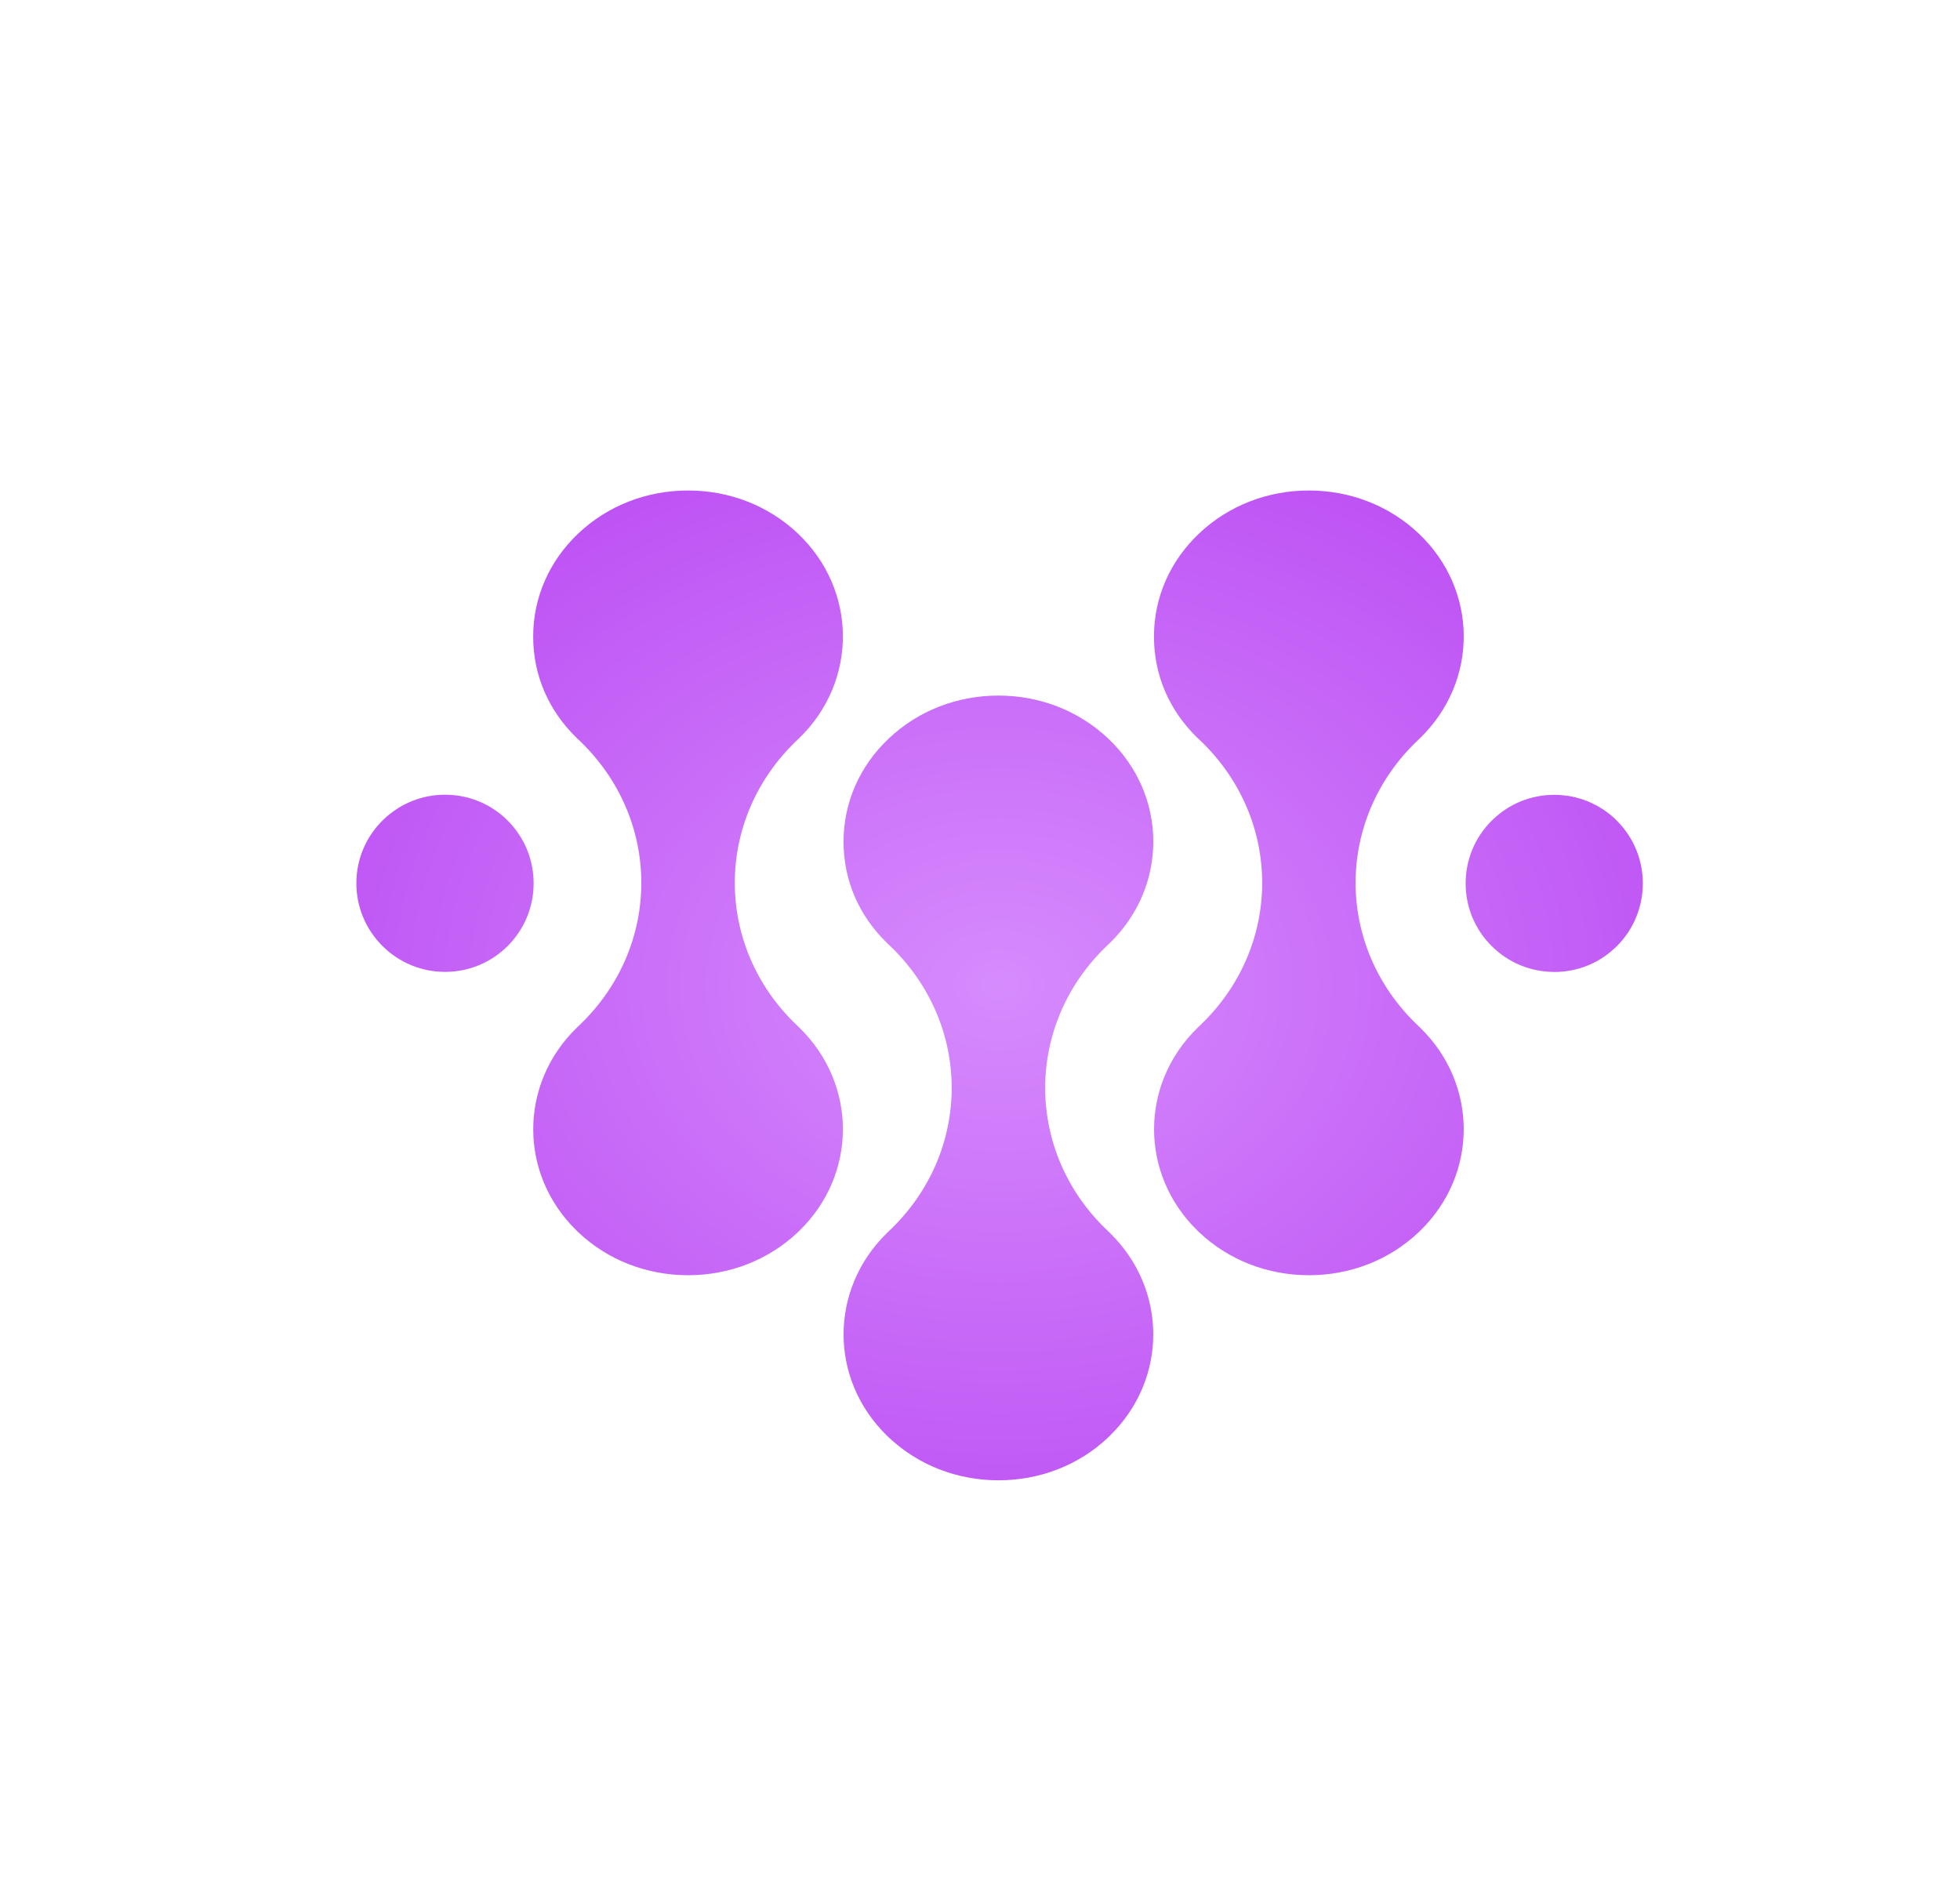
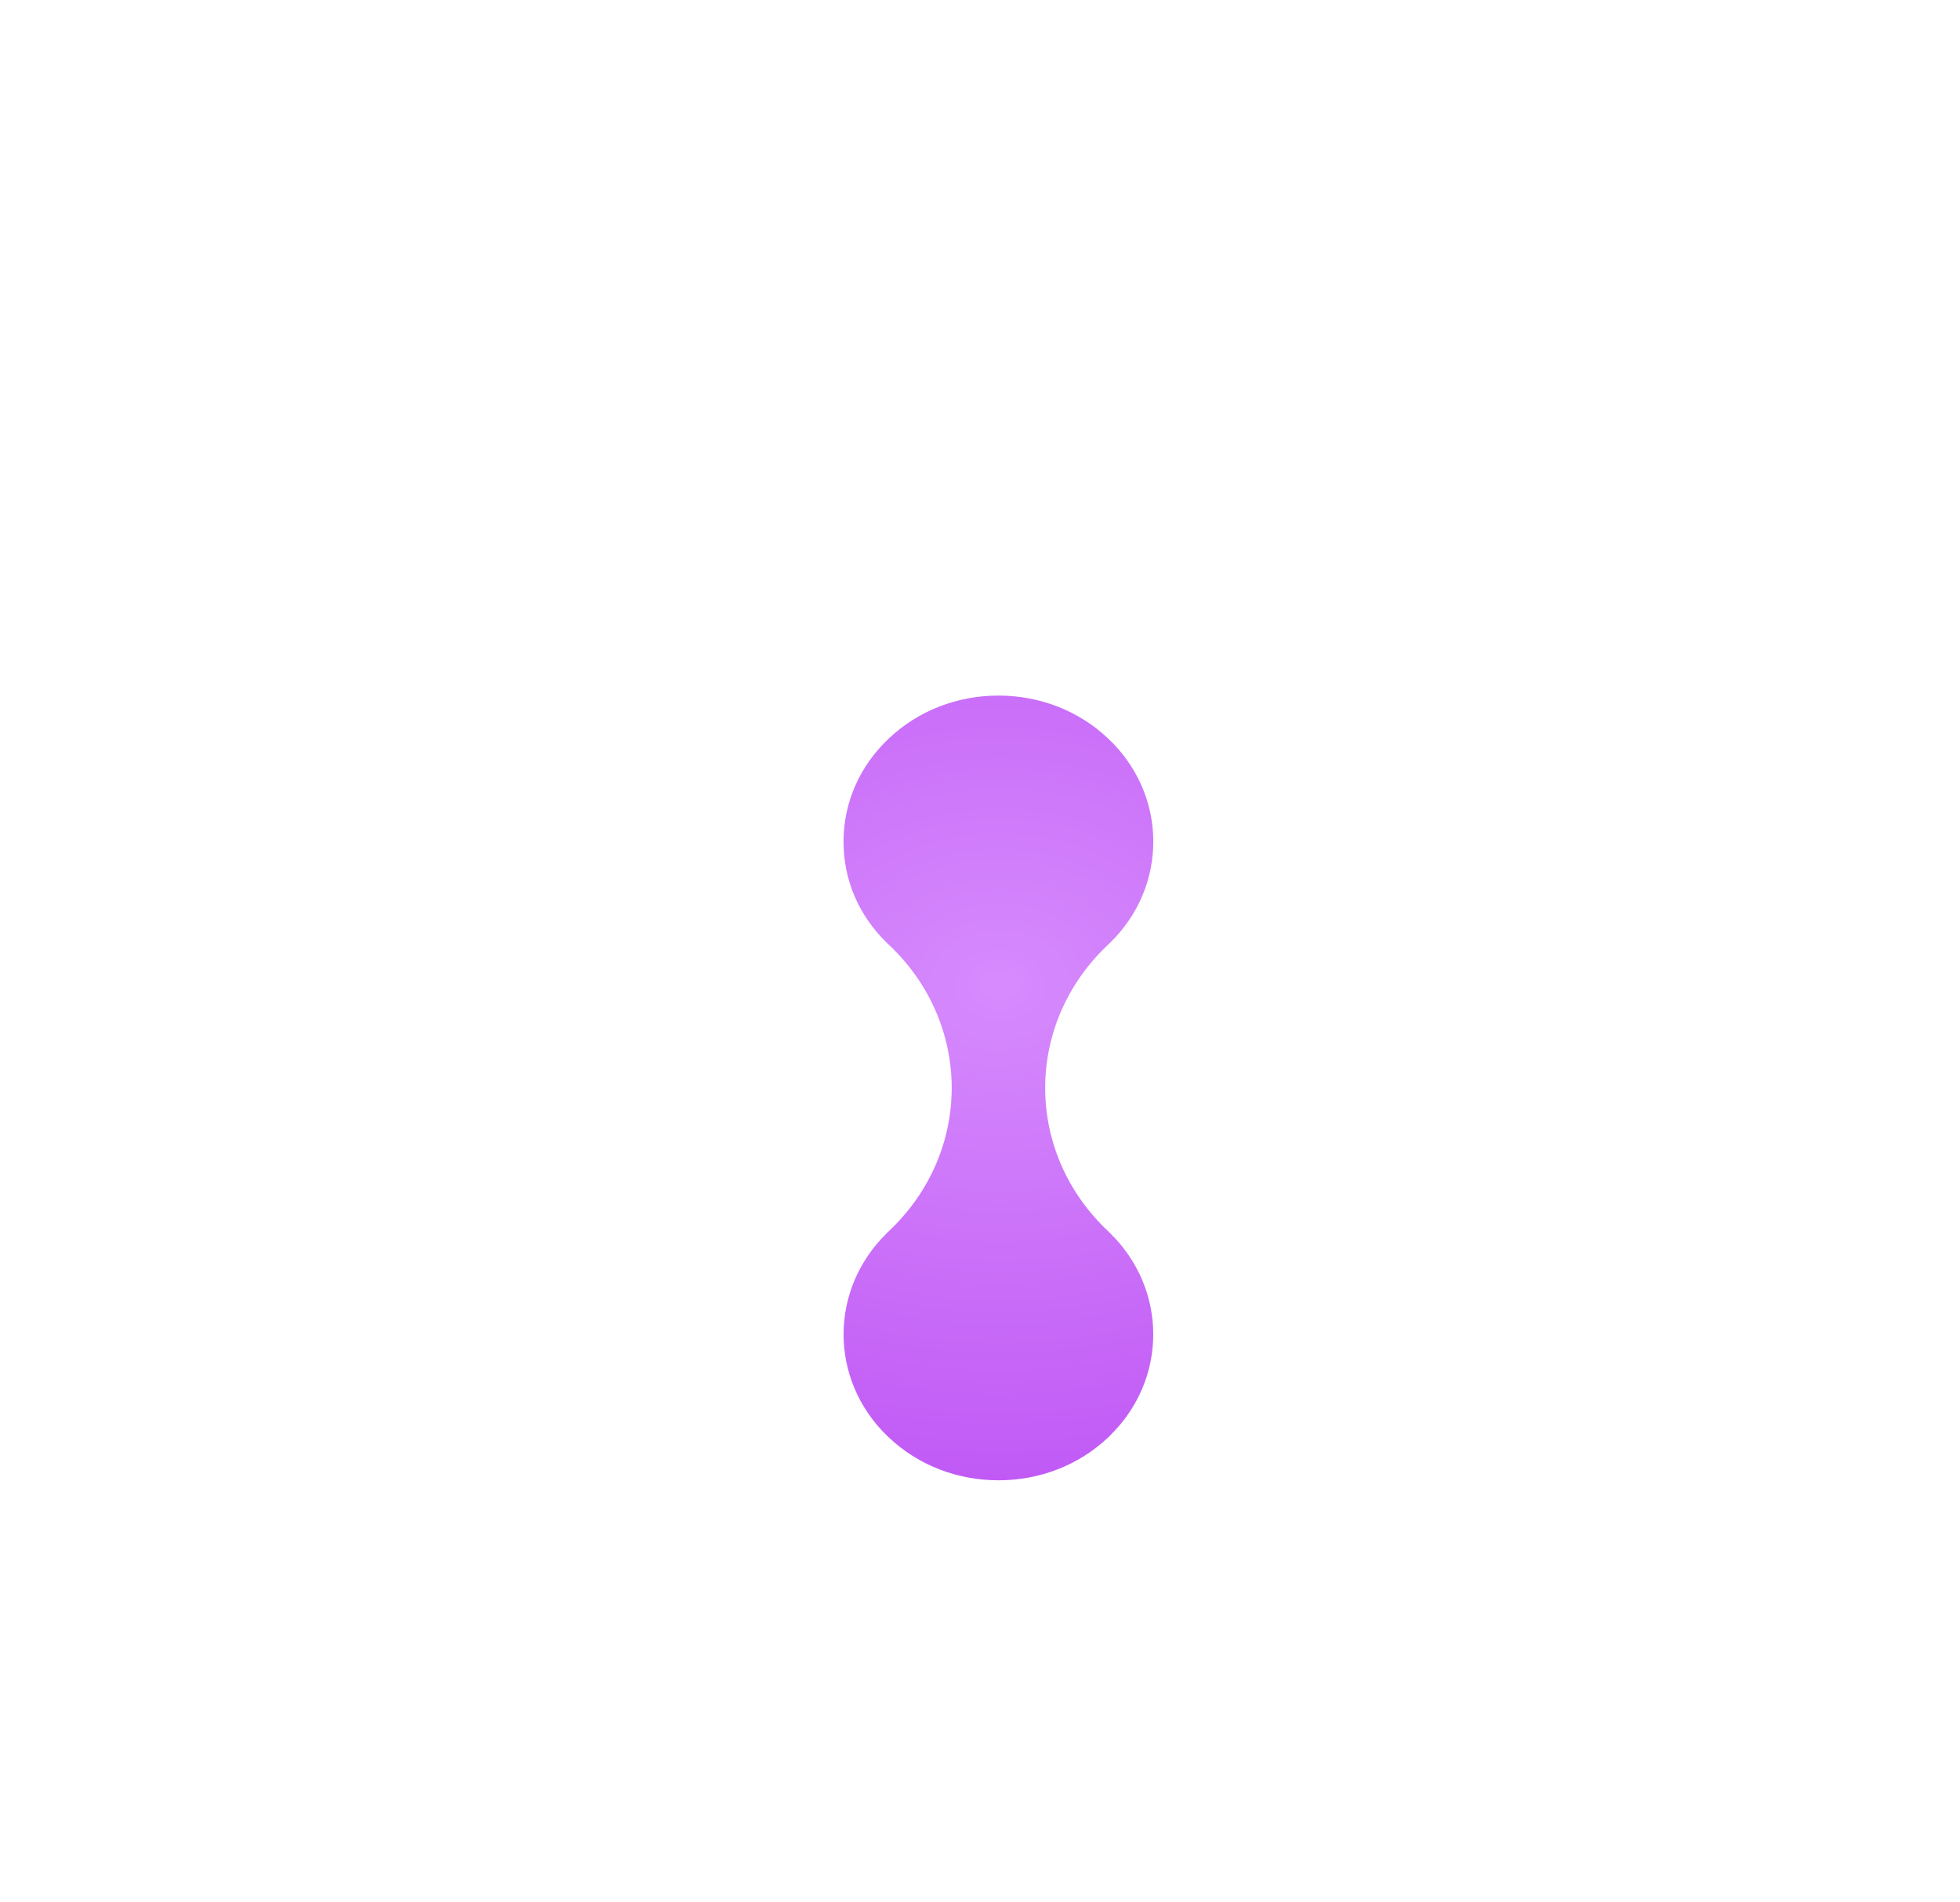
<svg xmlns="http://www.w3.org/2000/svg" width="437" height="424" viewBox="0 0 437 424" fill="none">
  <g filter="url(#filter0_dd_24917_21559)">
-     <path d="M177.832 274.774L178.2 274.432C191.169 261.846 191.169 241.728 178.227 229.129L177.832 228.747C159.163 211.157 159.163 182.522 177.832 164.919L178.2 164.564C191.3 151.846 191.169 131.465 177.832 118.892C171.315 112.743 162.639 109.36 153.409 109.36C144.18 109.36 135.517 112.743 128.987 118.892C122.47 125.04 118.876 133.216 118.876 141.906C118.876 150.595 122.312 158.429 128.579 164.537L128.987 164.919C147.656 182.522 147.656 211.157 128.987 228.76L128.631 229.102C115.663 241.689 115.637 261.793 128.579 274.393L128.987 274.788C135.504 280.936 144.18 284.32 153.409 284.32C162.639 284.32 171.302 280.936 177.832 274.788V274.774Z" fill="url(#paint0_radial_24917_21559)" />
-     <path d="M316.626 274.432L316.258 274.774C309.741 280.936 301.064 284.32 291.835 284.32C282.606 284.32 273.93 280.936 267.413 274.788L267.005 274.393C254.063 261.793 254.076 241.689 267.057 229.102L267.413 228.76C286.082 211.157 286.082 182.522 267.413 164.919L266.991 164.537C260.725 158.429 257.288 150.608 257.288 141.906C257.288 133.203 260.883 125.04 267.4 118.892C273.93 112.743 282.606 109.36 291.822 109.36C301.038 109.36 309.727 112.743 316.245 118.892C329.595 131.465 329.726 151.846 316.613 164.564L316.245 164.919C297.575 182.522 297.575 211.157 316.245 228.747L316.639 229.129C329.595 241.728 329.581 261.846 316.613 274.432H316.626Z" fill="url(#paint1_radial_24917_21559)" />
    <path d="M247.414 320.157L247.045 320.513C240.528 326.661 231.852 330.045 222.622 330.045C213.393 330.045 204.717 326.661 198.2 320.513L197.779 320.118C184.837 307.531 184.85 287.414 197.831 274.828L198.187 274.485C216.856 256.883 216.856 228.247 198.187 210.645L197.779 210.263C191.512 204.154 188.075 196.333 188.075 187.644C188.075 178.955 191.67 170.766 198.187 164.63C204.717 158.469 213.38 155.085 222.609 155.085C231.838 155.085 240.515 158.469 247.032 164.617C260.382 177.19 260.513 197.584 247.4 210.302L247.032 210.645C228.363 228.247 228.363 256.883 247.032 274.472L247.427 274.854C260.369 287.467 260.369 307.571 247.4 320.157H247.414Z" fill="url(#paint2_radial_24917_21559)" />
-     <path d="M85.264 210.907C88.99 214.619 93.954 216.686 99.233 216.686C104.512 216.686 109.463 214.633 113.202 210.907C120.904 203.192 120.904 190.671 113.202 182.969L112.965 182.732C109.252 179.151 104.381 177.189 99.22 177.189C94.059 177.189 89.201 179.164 85.501 182.732L85.251 182.969C81.512 186.695 79.458 191.672 79.458 196.938C79.458 202.204 81.525 207.168 85.251 210.894L85.264 210.907Z" fill="url(#paint3_radial_24917_21559)" />
-     <path d="M346.538 216.699C341.259 216.699 336.295 214.632 332.569 210.919C328.83 207.193 326.776 202.217 326.776 196.964C326.776 191.71 328.83 186.721 332.569 182.995L332.819 182.758C336.519 179.177 341.377 177.215 346.538 177.215C351.699 177.215 356.57 179.19 360.283 182.758L360.507 182.995C368.209 190.697 368.209 203.217 360.507 210.933C356.768 214.658 351.817 216.712 346.538 216.712V216.699Z" fill="url(#paint4_radial_24917_21559)" />
  </g>
  <defs>
    <filter id="filter0_dd_24917_21559" x="-29.792" y="0.11" width="505.325" height="439.185" filterUnits="userSpaceOnUse" color-interpolation-filters="sRGB">
      <feFlood flood-opacity="0" result="BackgroundImageFix" />
      <feColorMatrix in="SourceAlpha" type="matrix" values="0 0 0 0 0 0 0 0 0 0 0 0 0 0 0 0 0 0 127 0" result="hardAlpha" />
      <feOffset />
      <feGaussianBlur stdDeviation="21.85" />
      <feComposite in2="hardAlpha" operator="out" />
      <feColorMatrix type="matrix" values="0 0 0 0 0.871 0 0 0 0 0.675 0 0 0 0 0.973 0 0 0 0.2 0" />
      <feBlend mode="normal" in2="BackgroundImageFix" result="effect1_dropShadow_24917_21559" />
      <feColorMatrix in="SourceAlpha" type="matrix" values="0 0 0 0 0 0 0 0 0 0 0 0 0 0 0 0 0 0 127 0" result="hardAlpha" />
      <feOffset />
      <feGaussianBlur stdDeviation="54.625" />
      <feComposite in2="hardAlpha" operator="out" />
      <feColorMatrix type="matrix" values="0 0 0 0 0.667 0 0 0 0 0.145 0 0 0 0 0.929 0 0 0 0.1 0" />
      <feBlend mode="normal" in2="effect1_dropShadow_24917_21559" result="effect2_dropShadow_24917_21559" />
      <feBlend mode="normal" in="SourceGraphic" in2="effect2_dropShadow_24917_21559" result="shape" />
    </filter>
    <radialGradient id="paint0_radial_24917_21559" cx="0" cy="0" r="1" gradientUnits="userSpaceOnUse" gradientTransform="translate(222.871 219.702) rotate(90) scale(228.333 296.765)">
      <stop stop-color="#D68BFD" />
      <stop offset="1" stop-color="#AA25ED" />
    </radialGradient>
    <radialGradient id="paint1_radial_24917_21559" cx="0" cy="0" r="1" gradientUnits="userSpaceOnUse" gradientTransform="translate(222.871 219.702) rotate(90) scale(228.333 296.765)">
      <stop stop-color="#D68BFD" />
      <stop offset="1" stop-color="#AA25ED" />
    </radialGradient>
    <radialGradient id="paint2_radial_24917_21559" cx="0" cy="0" r="1" gradientUnits="userSpaceOnUse" gradientTransform="translate(222.871 219.702) rotate(90) scale(228.333 296.765)">
      <stop stop-color="#D68BFD" />
      <stop offset="1" stop-color="#AA25ED" />
    </radialGradient>
    <radialGradient id="paint3_radial_24917_21559" cx="0" cy="0" r="1" gradientUnits="userSpaceOnUse" gradientTransform="translate(222.871 219.702) rotate(90) scale(228.333 296.765)">
      <stop stop-color="#D68BFD" />
      <stop offset="1" stop-color="#AA25ED" />
    </radialGradient>
    <radialGradient id="paint4_radial_24917_21559" cx="0" cy="0" r="1" gradientUnits="userSpaceOnUse" gradientTransform="translate(222.871 219.702) rotate(90) scale(228.333 296.765)">
      <stop stop-color="#D68BFD" />
      <stop offset="1" stop-color="#AA25ED" />
    </radialGradient>
  </defs>
</svg>